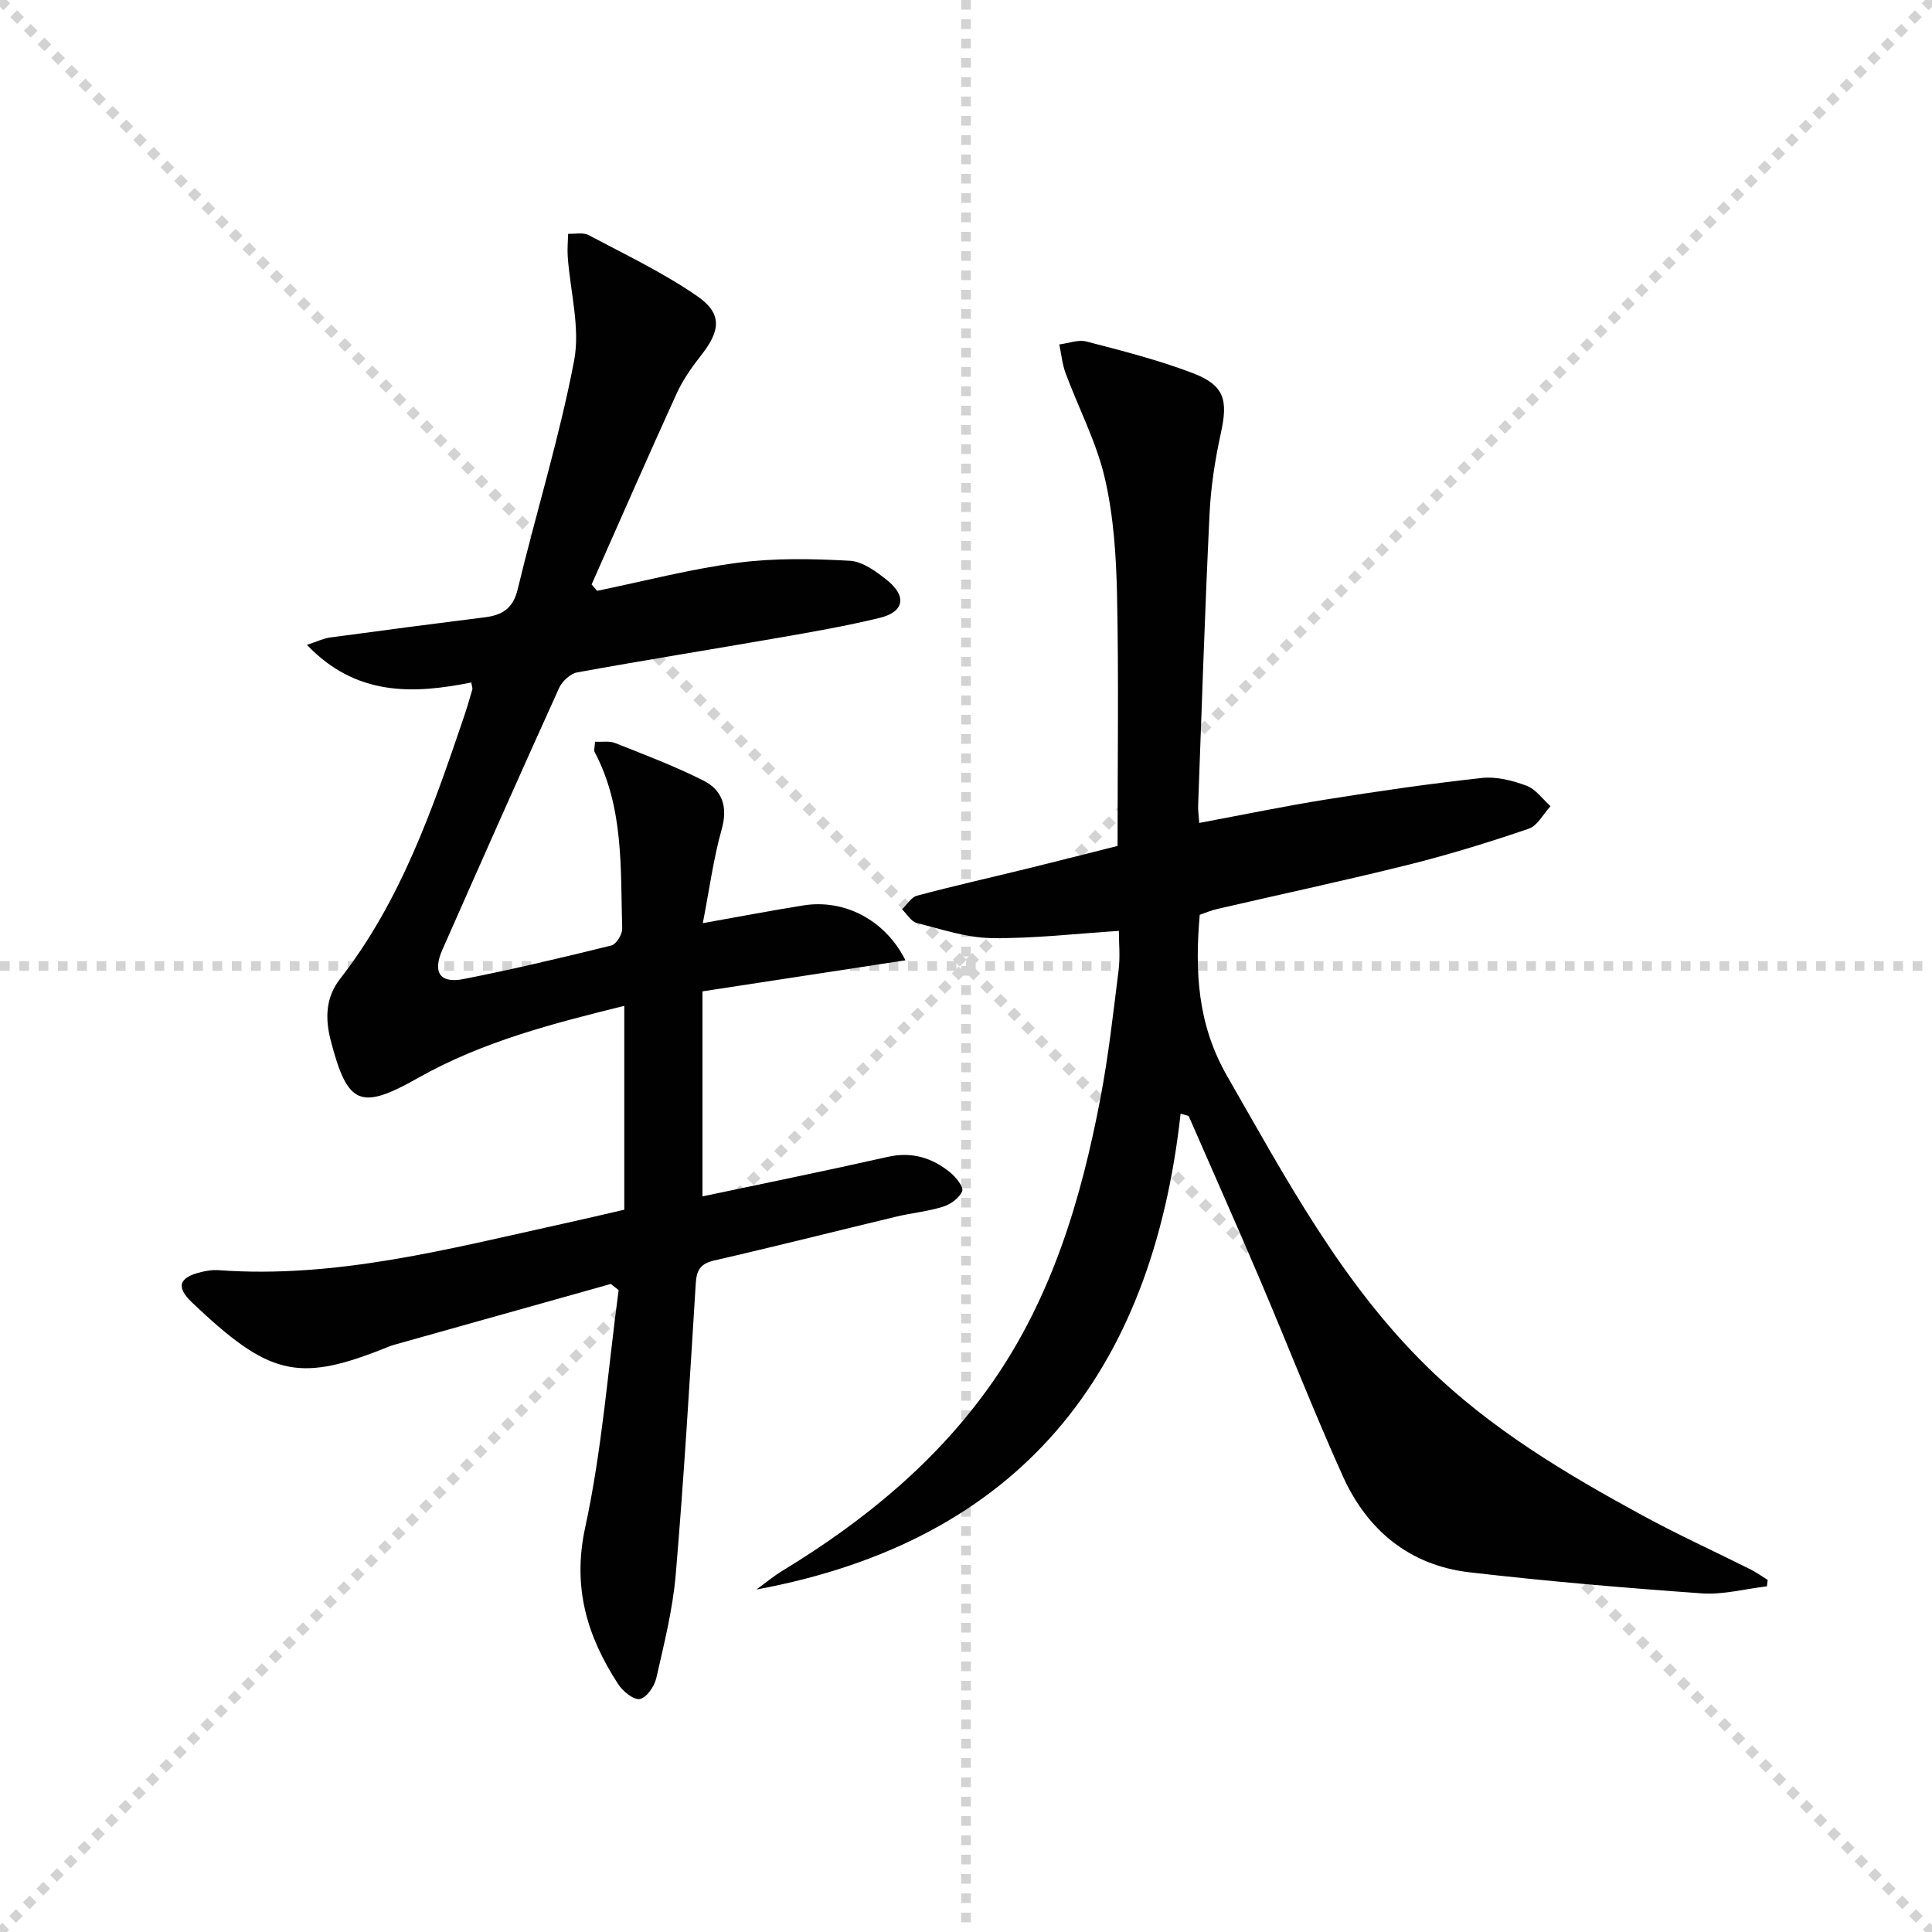
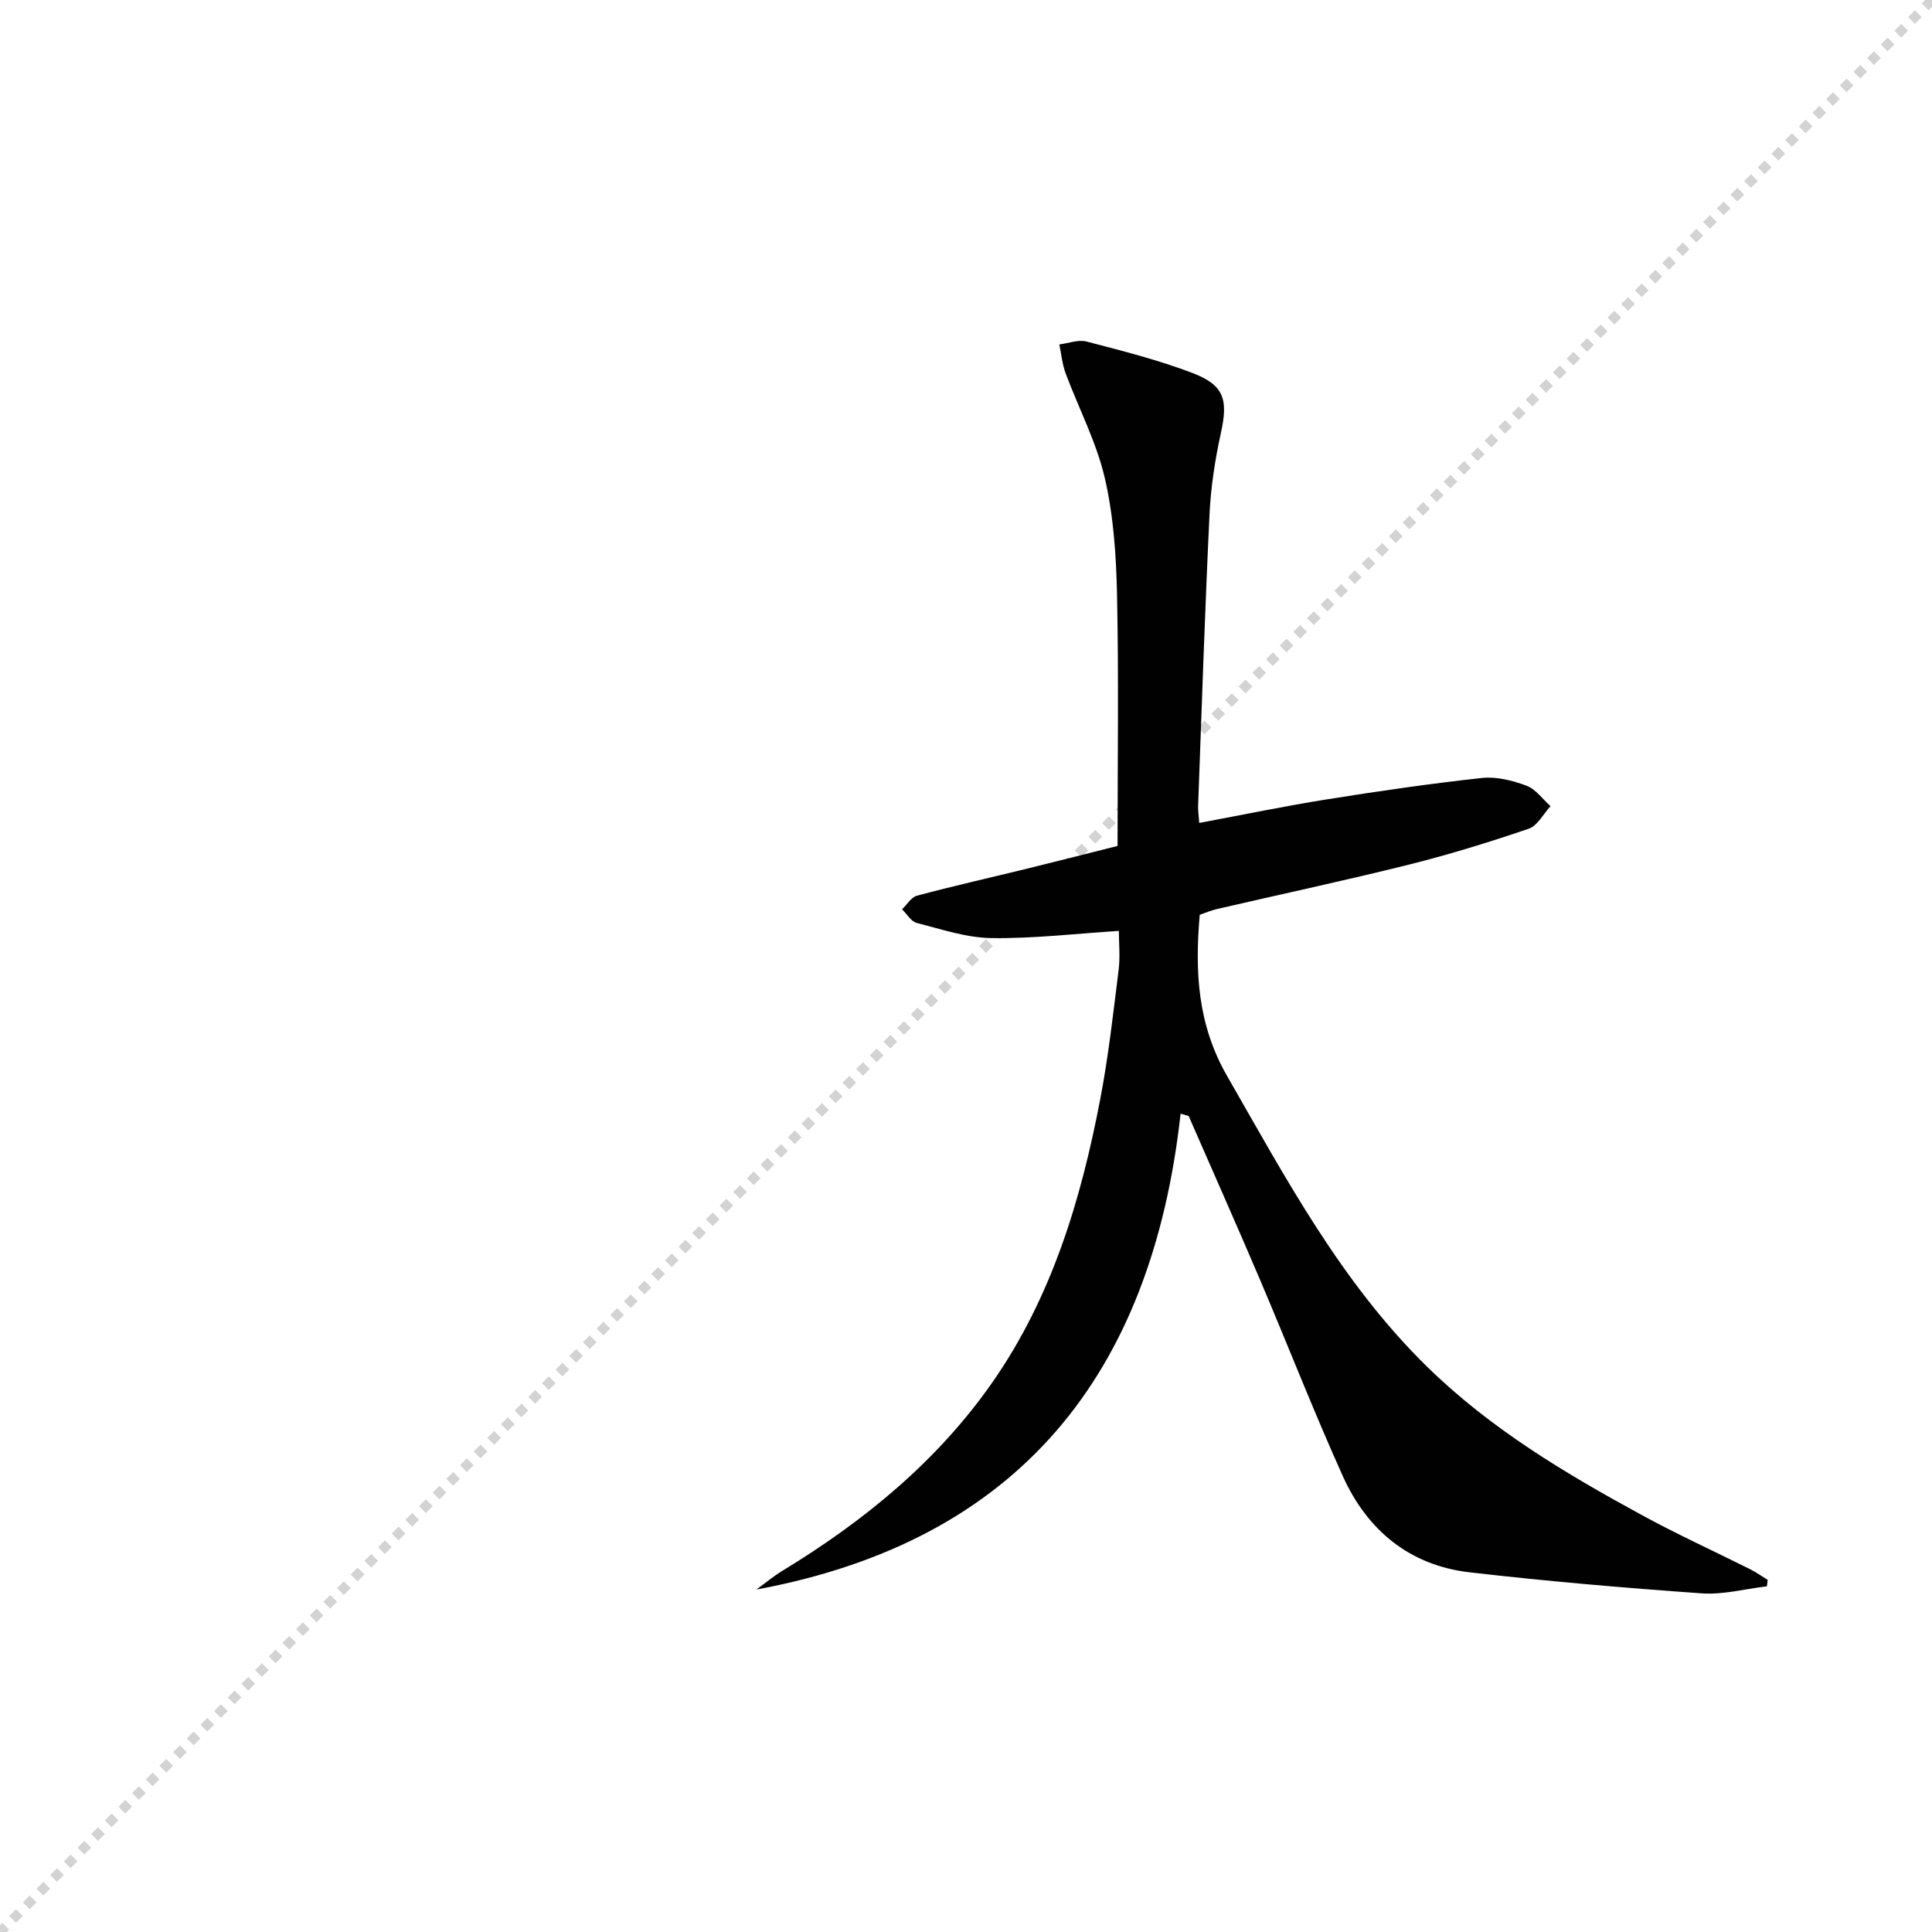
<svg xmlns="http://www.w3.org/2000/svg" enable-background="new 0 0 400 400" viewBox="0 0 400 400">
  <g stroke="lightgray" stroke-dasharray="1,1" stroke-width="1" transform="scale(2, 2)">
-     <line x1="0" y1="0" x2="200" y2="200" />
    <line x1="200" y1="0" x2="0" y2="200" />
-     <line x1="100" y1="0" x2="100" y2="200" />
-     <line x1="0" y1="100" x2="200" y2="100" />
  </g>
  <g fill="#010102">
-     <path d="m123.61 122.33c9.71-2 19.36-4.53 29.17-5.82 7.62-1 15.46-.83 23.16-.41 2.69.15 5.53 2.26 7.8 4.09 4.06 3.28 3.42 6.52-1.59 7.73-6.92 1.68-13.96 2.91-20.99 4.13-13.89 2.42-27.82 4.64-41.69 7.17-1.41.26-3.09 1.84-3.72 3.23-8.16 18.01-16.17 36.09-24.16 54.18-2.07 4.68-.52 7.04 4.39 6.07 10.26-2.02 20.45-4.44 30.6-6.95 1.01-.25 2.28-2.31 2.24-3.49-.37-12.42.39-25.04-5.71-36.57-.19-.37.02-.95.08-2.12 1.46.07 2.97-.21 4.18.27 6.14 2.44 12.36 4.79 18.25 7.76 3.95 1.99 5.11 5.45 3.79 10.13-1.69 6-2.51 12.24-3.9 19.4 7.64-1.36 14.23-2.63 20.85-3.68 8.37-1.33 16.89 2.93 21.1 11.37-13.96 2.13-27.51 4.21-42.02 6.43v42.45c12.54-2.65 25.48-5.28 38.35-8.18 5.02-1.13 9.21.18 12.97 3.25 1.18.96 2.79 3 2.45 3.84-.56 1.4-2.39 2.73-3.95 3.22-3.14.99-6.48 1.29-9.69 2.06-12.57 3.01-25.1 6.19-37.7 9.08-2.86.66-3.65 2-3.82 4.75-1.25 20.08-2.44 40.16-4.14 60.2-.61 7.24-2.41 14.39-4.03 21.51-.39 1.71-2.01 4.06-3.4 4.33-1.28.25-3.53-1.59-4.49-3.07-6.43-9.89-9.53-20.02-6.83-32.46 3.5-16.12 4.72-32.73 6.92-49.13-.54-.42-1.08-.85-1.62-1.27-14.95 4.19-29.9 8.38-44.84 12.59-.95.27-1.87.69-2.79 1.05-17.32 6.76-23.37 5.12-39.05-9.78-3.46-3.29-2.72-5.23 1.93-6.34 1.12-.27 2.31-.46 3.45-.38 24.46 1.8 47.84-4.43 71.36-9.6 4.02-.88 8.03-1.83 12.73-2.91 0-14.07 0-28 0-42.21-14.5 3.59-29.26 7.33-42.7 14.93-11.95 6.75-14.6 5.63-18.07-7.73-1.19-4.57-1.08-8.94 1.94-12.8 12.58-16.15 19.16-35.15 25.62-54.2.64-1.88 1.2-3.8 1.75-5.71.08-.28-.09-.64-.22-1.44-12.08 2.43-23.87 2.85-34.03-7.79 2.13-.69 3.42-1.34 4.77-1.52 10.69-1.45 21.39-2.85 32.1-4.19 3.6-.45 5.82-1.83 6.77-5.79 3.8-15.79 8.63-31.37 11.68-47.3 1.31-6.87-.82-14.4-1.32-21.64-.11-1.55.05-3.11.09-4.67 1.43.07 3.1-.33 4.24.28 7.58 4.02 15.4 7.75 22.44 12.6 5.27 3.63 4.88 7.16.87 12.26-1.94 2.46-3.8 5.11-5.09 7.94-5.98 13.12-11.75 26.34-17.6 39.52.36.45.74.89 1.12 1.33z" />
-     <path d="m244.43 230.58c-5.96 53.82-33.34 88.42-87.83 98.52 1.8-1.31 3.52-2.75 5.41-3.9 16.96-10.31 32.13-22.74 43.52-39.1 12.27-17.63 18.32-37.84 22.29-58.68 1.68-8.79 2.67-17.73 3.78-26.62.34-2.75.05-5.57.05-8.07-8.9.57-17.64 1.61-26.38 1.49-5.18-.07-10.37-1.83-15.48-3.14-1.17-.3-2.03-1.85-3.03-2.82 1.03-.97 1.9-2.5 3.1-2.82 7.52-2.01 15.12-3.72 22.68-5.57 6.41-1.57 12.81-3.21 18.84-4.73 0-17.65.25-34.8-.11-51.93-.17-8.1-.71-16.37-2.53-24.22-1.73-7.46-5.42-14.46-8.12-21.72-.7-1.89-.88-3.97-1.3-5.96 1.89-.23 3.92-1.05 5.63-.6 7.37 1.92 14.8 3.8 21.9 6.5 6.67 2.54 7.44 5.55 5.91 12.49-1.2 5.49-2.07 11.13-2.34 16.74-.96 20.11-1.62 40.23-2.36 60.35-.04.98.12 1.96.23 3.59 9-1.68 17.71-3.49 26.48-4.89 10.65-1.7 21.33-3.25 32.04-4.42 3-.33 6.33.52 9.23 1.6 1.92.71 3.34 2.78 4.98 4.24-1.49 1.61-2.69 4.05-4.52 4.67-8.15 2.78-16.4 5.33-24.76 7.42-13.19 3.29-26.5 6.13-39.75 9.2-1.26.29-2.47.81-3.6 1.2-1.01 11.77-.48 22.66 5.66 33.36 12.19 21.23 23.64 42.79 41.4 60.19 13.14 12.87 28.67 22.13 44.62 30.81 7.29 3.97 14.87 7.42 22.3 11.14 1.26.63 2.41 1.46 3.61 2.2-.05.44-.1.89-.16 1.33-4.5.53-9.04 1.77-13.48 1.46-16.05-1.14-32.11-2.51-48.09-4.36-12.41-1.44-21.17-8.7-26.22-19.88-6.07-13.46-11.43-27.25-17.22-40.84-4.81-11.29-9.8-22.5-14.71-33.75-.53-.18-1.1-.33-1.67-.48z" />
+     <path d="m244.43 230.58c-5.96 53.82-33.34 88.42-87.83 98.52 1.8-1.31 3.52-2.75 5.41-3.9 16.96-10.31 32.13-22.74 43.52-39.1 12.27-17.63 18.32-37.84 22.29-58.68 1.68-8.79 2.67-17.73 3.78-26.62.34-2.75.05-5.57.05-8.07-8.9.57-17.64 1.61-26.38 1.49-5.18-.07-10.37-1.83-15.48-3.14-1.17-.3-2.03-1.85-3.03-2.82 1.03-.97 1.9-2.5 3.1-2.82 7.52-2.01 15.12-3.72 22.68-5.57 6.41-1.57 12.81-3.21 18.84-4.73 0-17.65.25-34.8-.11-51.93-.17-8.1-.71-16.37-2.53-24.22-1.73-7.46-5.42-14.46-8.12-21.72-.7-1.89-.88-3.97-1.3-5.96 1.89-.23 3.92-1.05 5.63-.6 7.37 1.92 14.8 3.8 21.9 6.5 6.67 2.54 7.44 5.55 5.91 12.49-1.2 5.49-2.07 11.13-2.34 16.74-.96 20.11-1.62 40.23-2.36 60.35-.04.98.12 1.96.23 3.59 9-1.68 17.71-3.49 26.48-4.89 10.65-1.7 21.33-3.25 32.04-4.42 3-.33 6.33.52 9.23 1.6 1.92.71 3.34 2.78 4.98 4.24-1.49 1.61-2.69 4.05-4.52 4.67-8.15 2.78-16.4 5.33-24.76 7.42-13.19 3.29-26.5 6.13-39.75 9.2-1.26.29-2.47.81-3.6 1.2-1.01 11.77-.48 22.66 5.66 33.36 12.19 21.23 23.64 42.79 41.4 60.19 13.14 12.87 28.67 22.13 44.62 30.81 7.29 3.97 14.87 7.42 22.3 11.14 1.26.63 2.41 1.46 3.61 2.2-.05.44-.1.89-.16 1.33-4.5.53-9.04 1.77-13.48 1.46-16.05-1.14-32.11-2.51-48.09-4.36-12.41-1.44-21.17-8.7-26.22-19.88-6.07-13.46-11.43-27.25-17.22-40.84-4.81-11.29-9.8-22.5-14.71-33.75-.53-.18-1.1-.33-1.67-.48" />
  </g>
</svg>